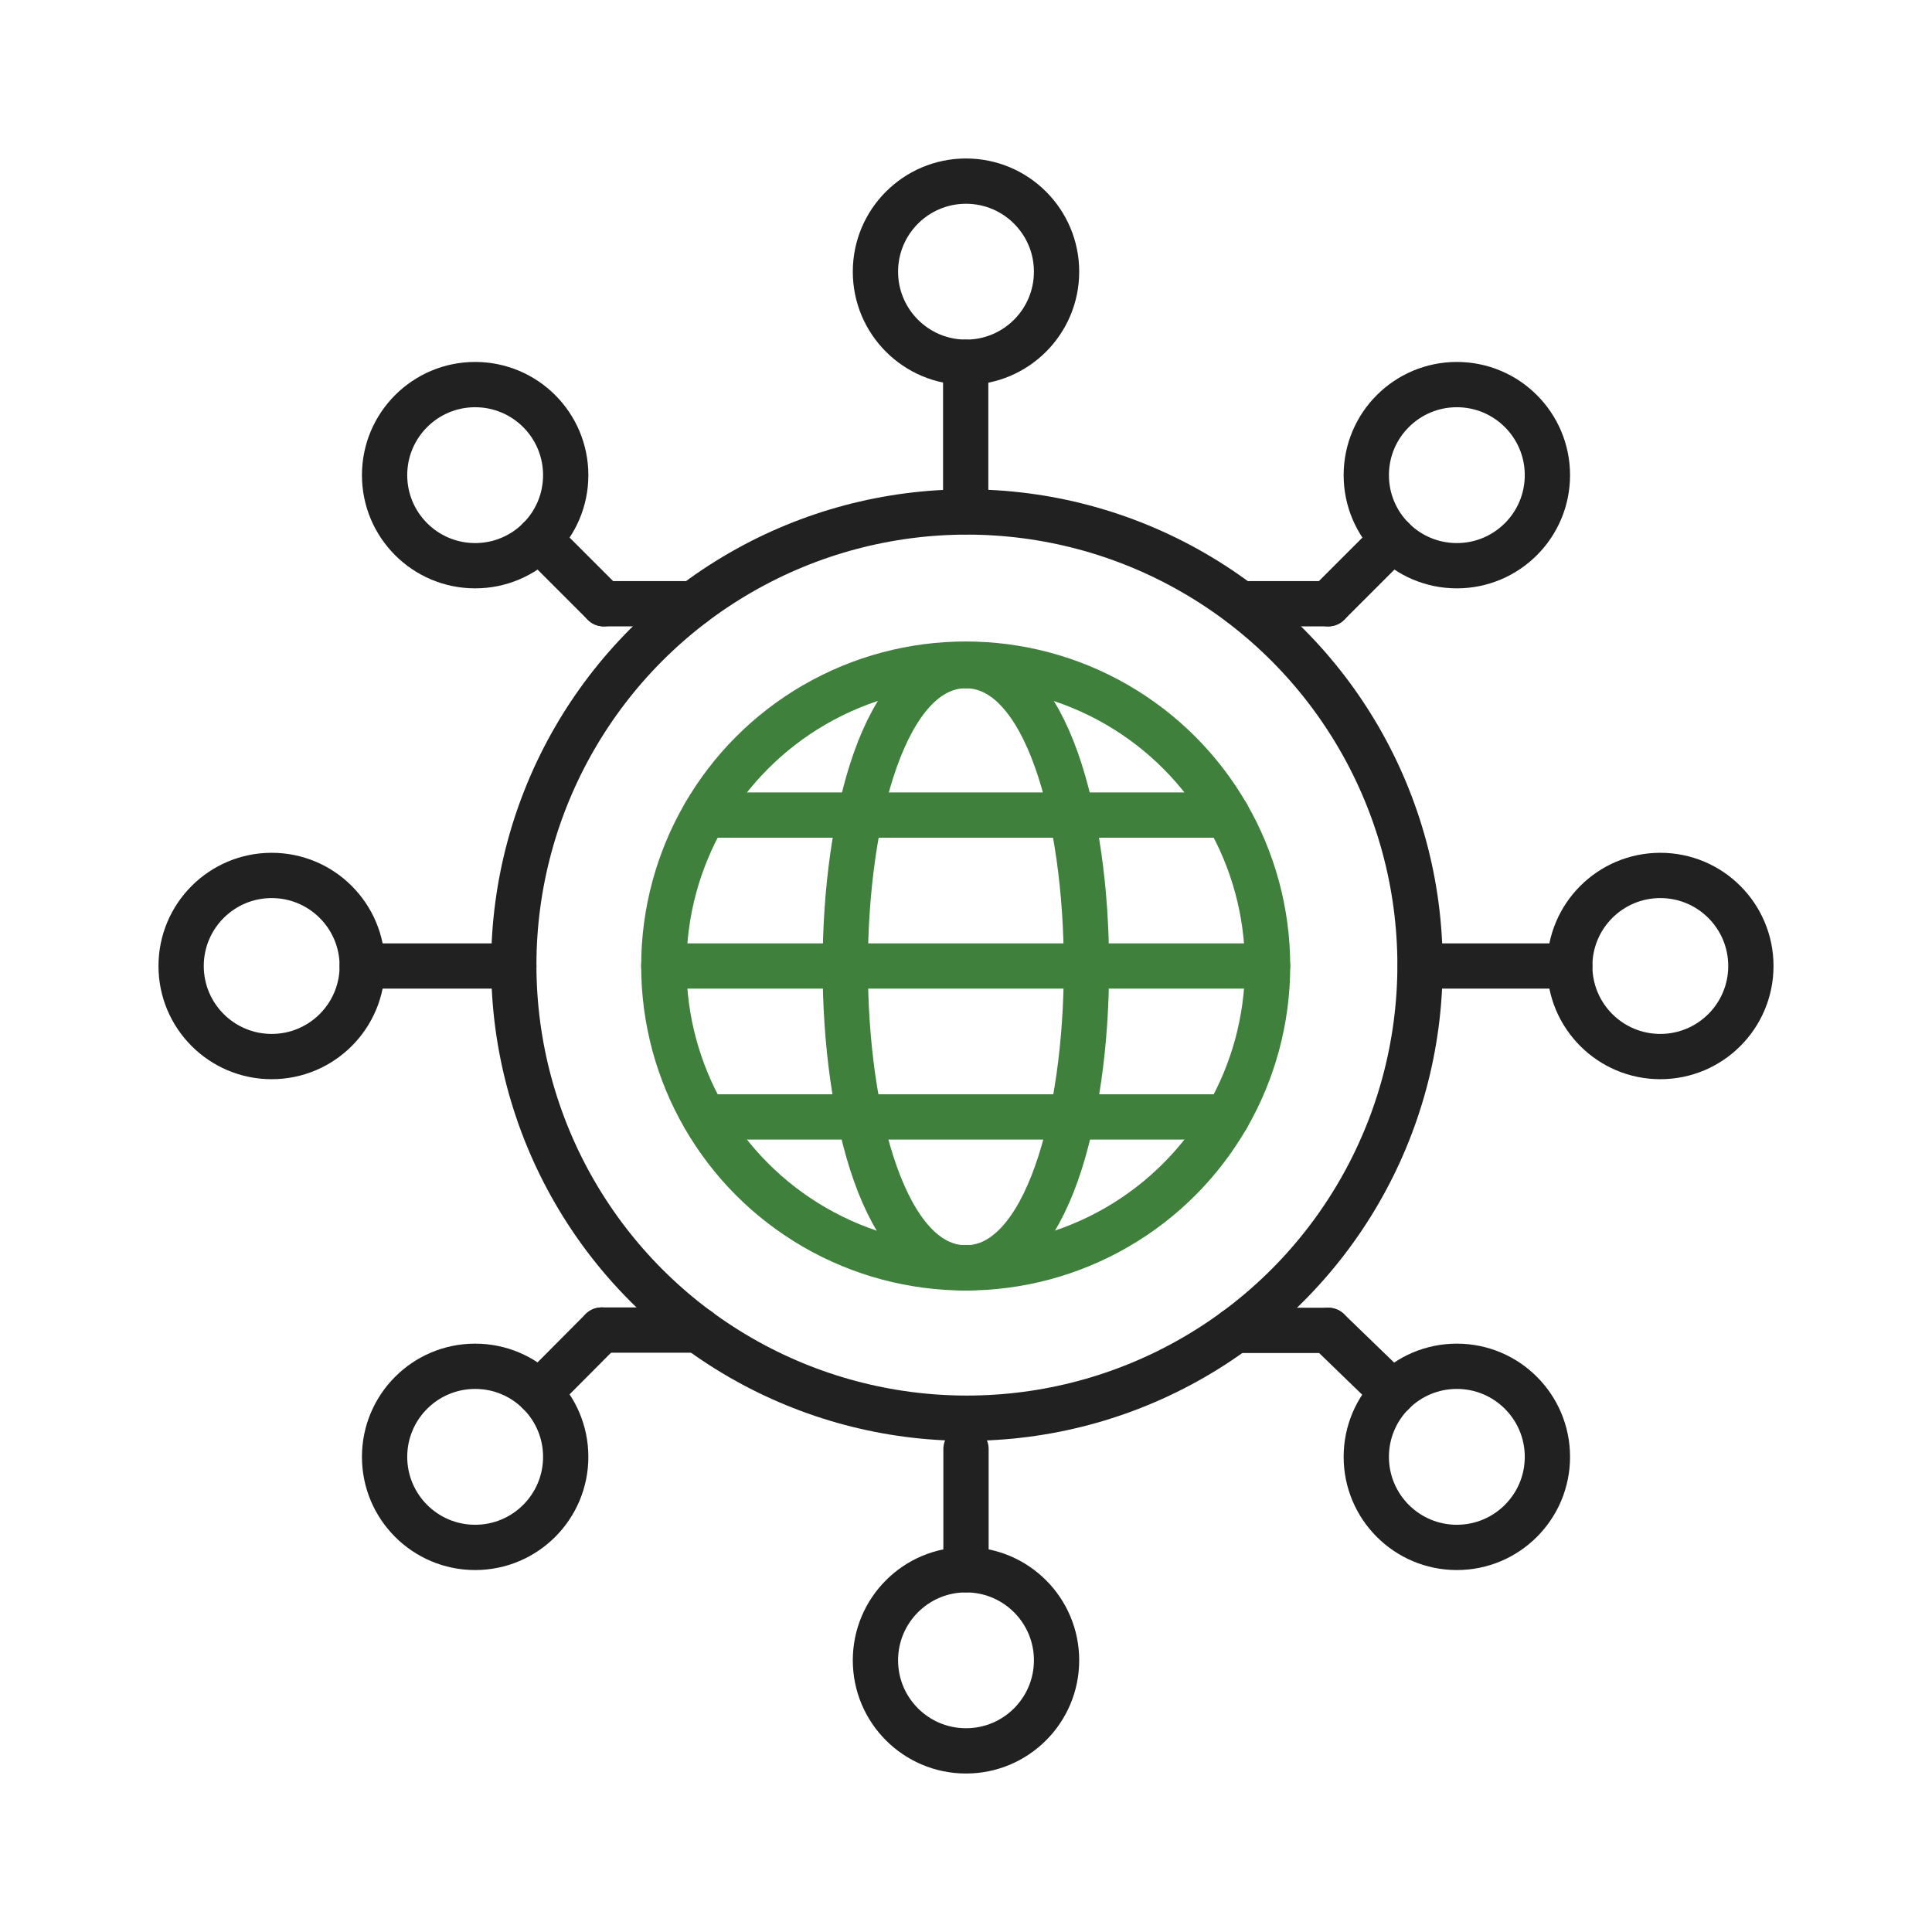
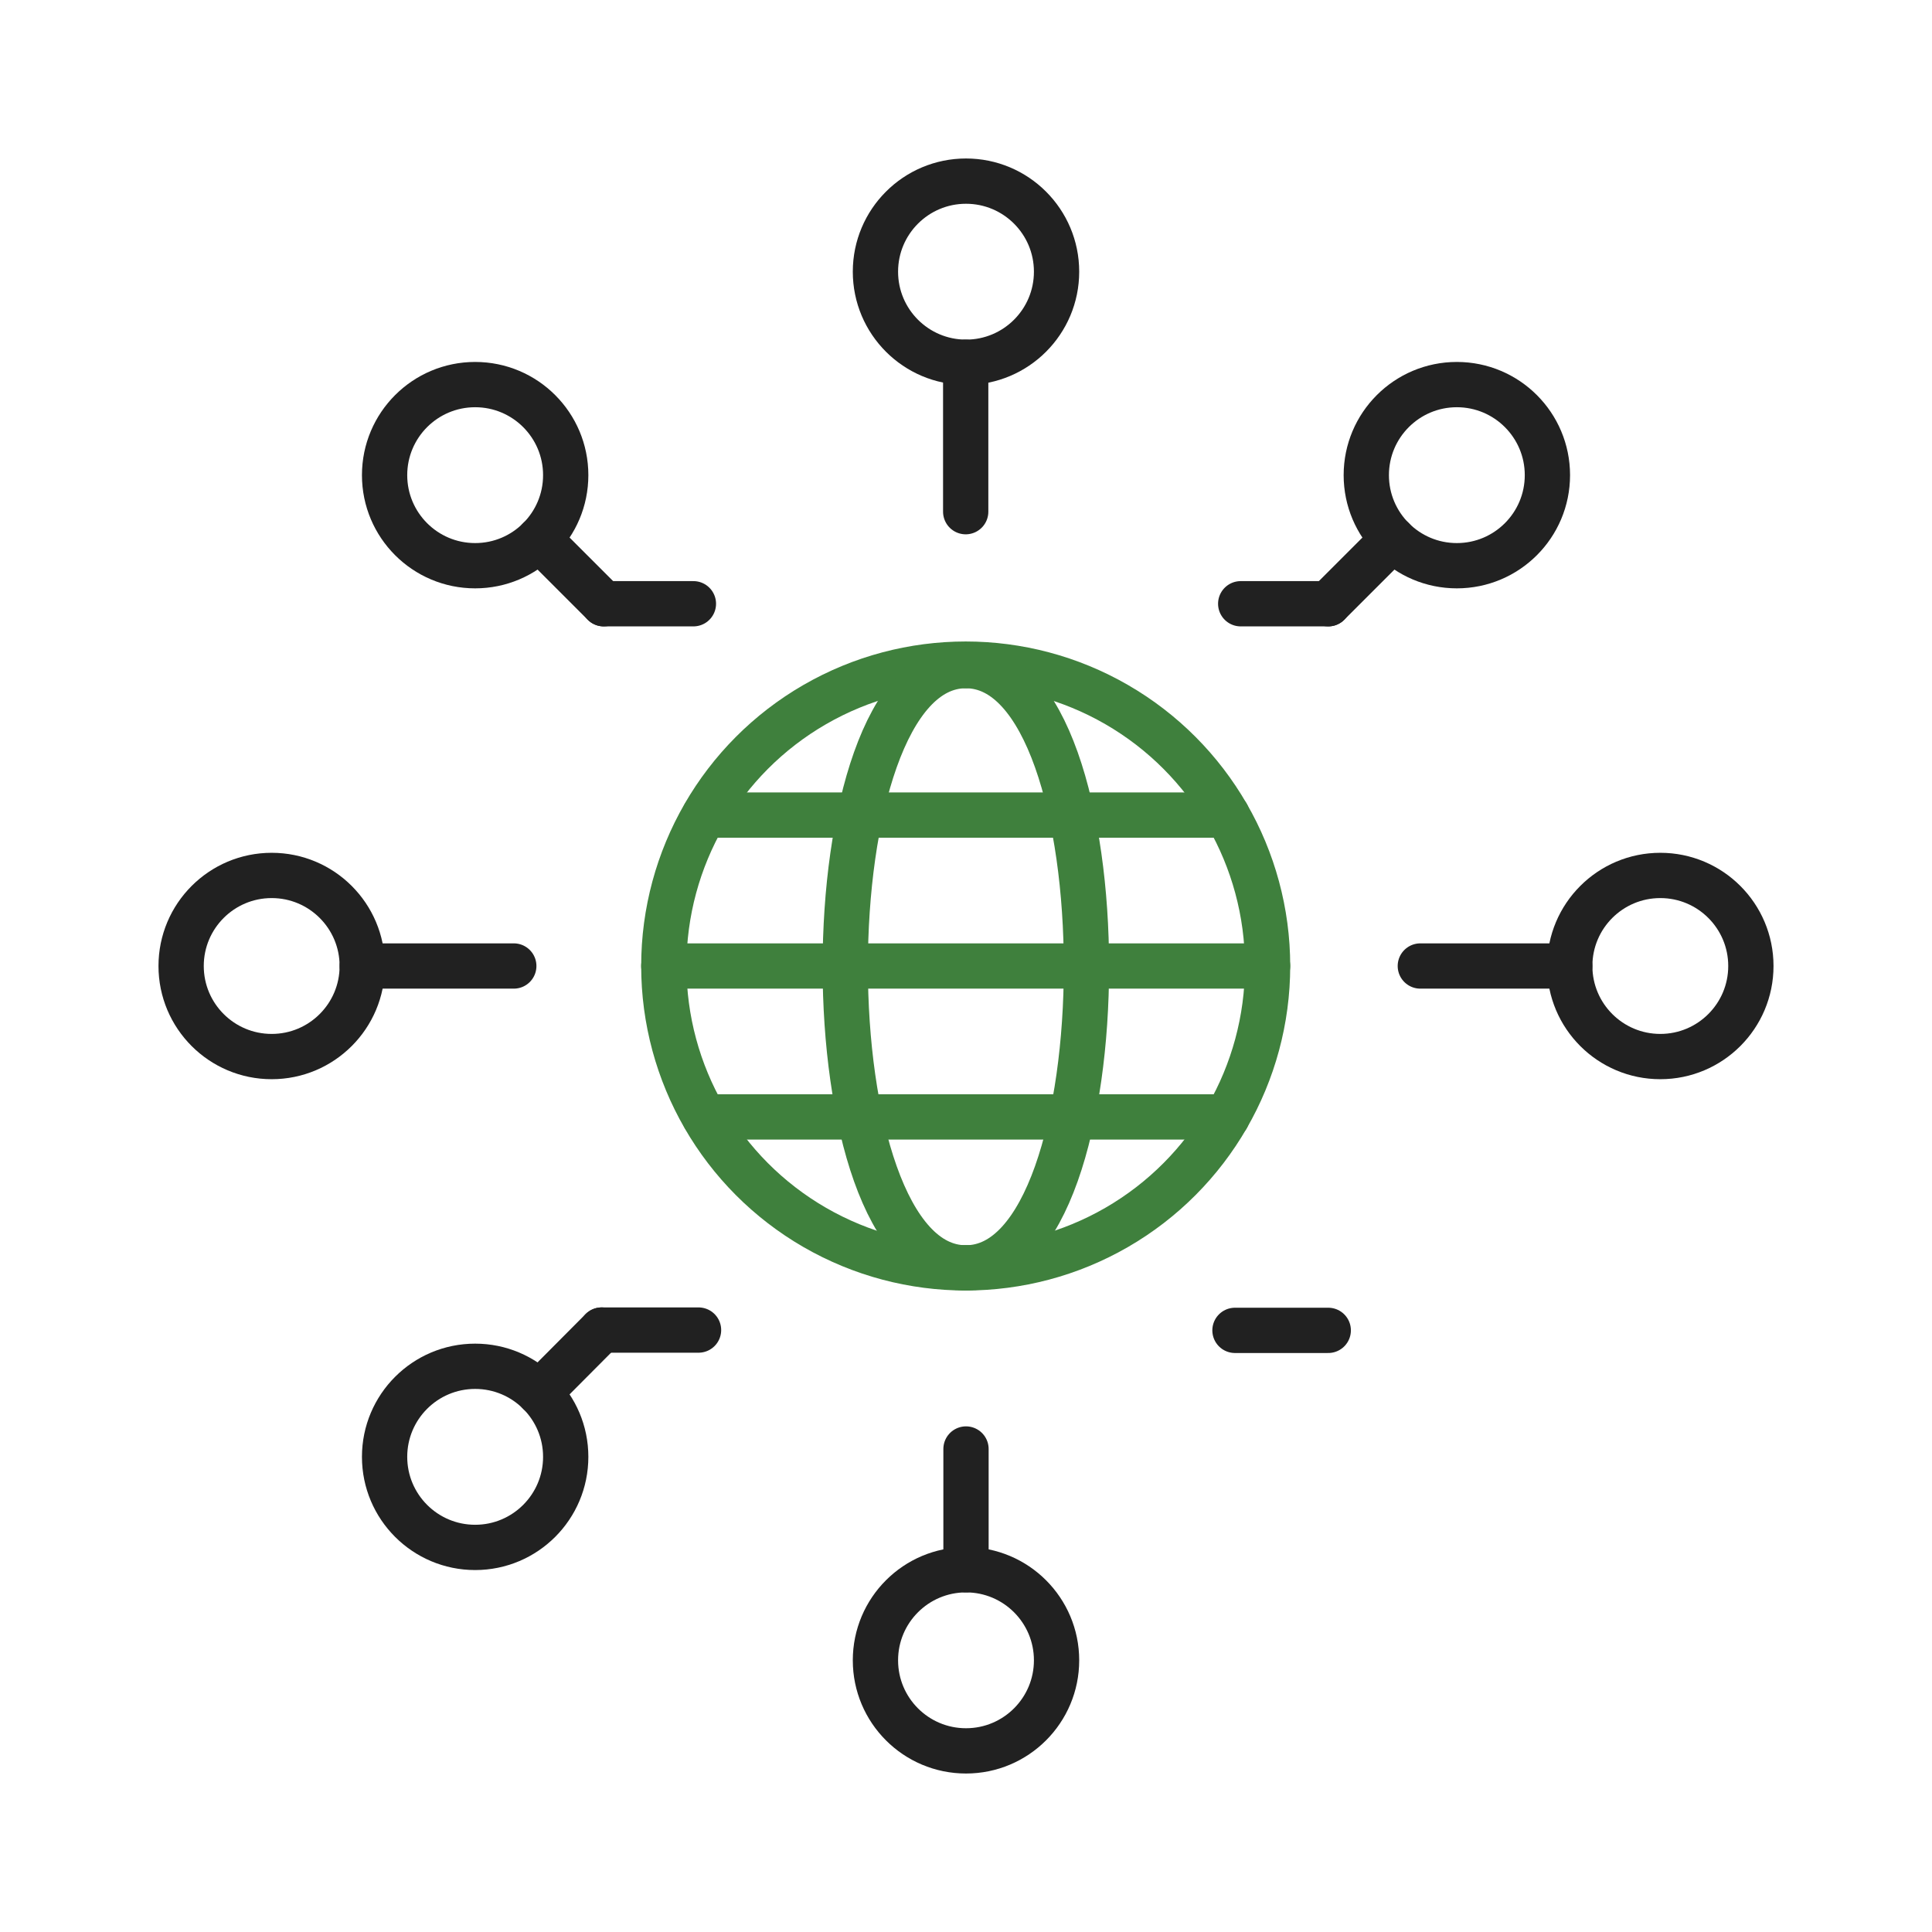
<svg xmlns="http://www.w3.org/2000/svg" id="Design" width="64" height="64" viewBox="0 0 64 64">
  <defs>
    <style>      .cls-1 {        stroke: #3f803d;      }      .cls-1, .cls-2 {        fill: none;        stroke-linecap: round;        stroke-linejoin: round;        stroke-width: 1.5px;      }      .cls-2 {        stroke: #212121;      }    </style>
  </defs>
  <circle class="cls-2" cx="32" cy="9" r="3" />
  <circle class="cls-2" cx="32" cy="55" r="3" />
  <circle class="cls-2" cx="48.26" cy="15.74" r="3" />
  <circle class="cls-2" cx="15.74" cy="48.26" r="3" />
-   <circle class="cls-2" cx="48.26" cy="48.26" r="3" />
  <circle class="cls-2" cx="15.74" cy="15.74" r="3" />
  <circle class="cls-2" cx="55" cy="32" r="3" />
  <circle class="cls-2" cx="9" cy="32" r="3" />
  <circle class="cls-1" cx="31.99" cy="32" r="10" />
  <path class="cls-1" d="M31.99,42c-5.32,0-5.32-19.95,0-19.95" />
  <path class="cls-1" d="M32,42c5.32,0,5.32-19.95,0-19.95" />
  <line class="cls-2" x1="17.86" y1="17.86" x2="20" y2="20" />
  <line class="cls-2" x1="46.14" y1="17.86" x2="44" y2="20" />
  <line class="cls-2" x1="31.99" y1="16.95" x2="31.99" y2="12" />
  <line class="cls-2" x1="32" y1="52" x2="32" y2="48" />
-   <line class="cls-2" x1="46.14" y1="46.14" x2="44" y2="44.07" />
  <line class="cls-2" x1="17.86" y1="46.14" x2="19.93" y2="44.06" />
  <line class="cls-2" x1="12" y1="32" x2="17.02" y2="32" />
  <line class="cls-2" x1="52" y1="32" x2="47.05" y2="32" />
  <line class="cls-2" x1="22.97" y1="20" x2="20" y2="20" />
  <line class="cls-2" x1="44" y1="20" x2="41.1" y2="20" />
  <line class="cls-2" x1="44" y1="44.07" x2="40.91" y2="44.07" />
  <line class="cls-2" x1="19.93" y1="44.06" x2="23.14" y2="44.06" />
  <line class="cls-1" x1="21.99" y1="32" x2="41.99" y2="32" />
  <line class="cls-1" x1="23.34" y1="27" x2="40.65" y2="27" />
  <line class="cls-1" x1="23.34" y1="37" x2="40.65" y2="37" />
-   <circle class="cls-2" cx="32.03" cy="31.97" r="15.01" />
</svg>